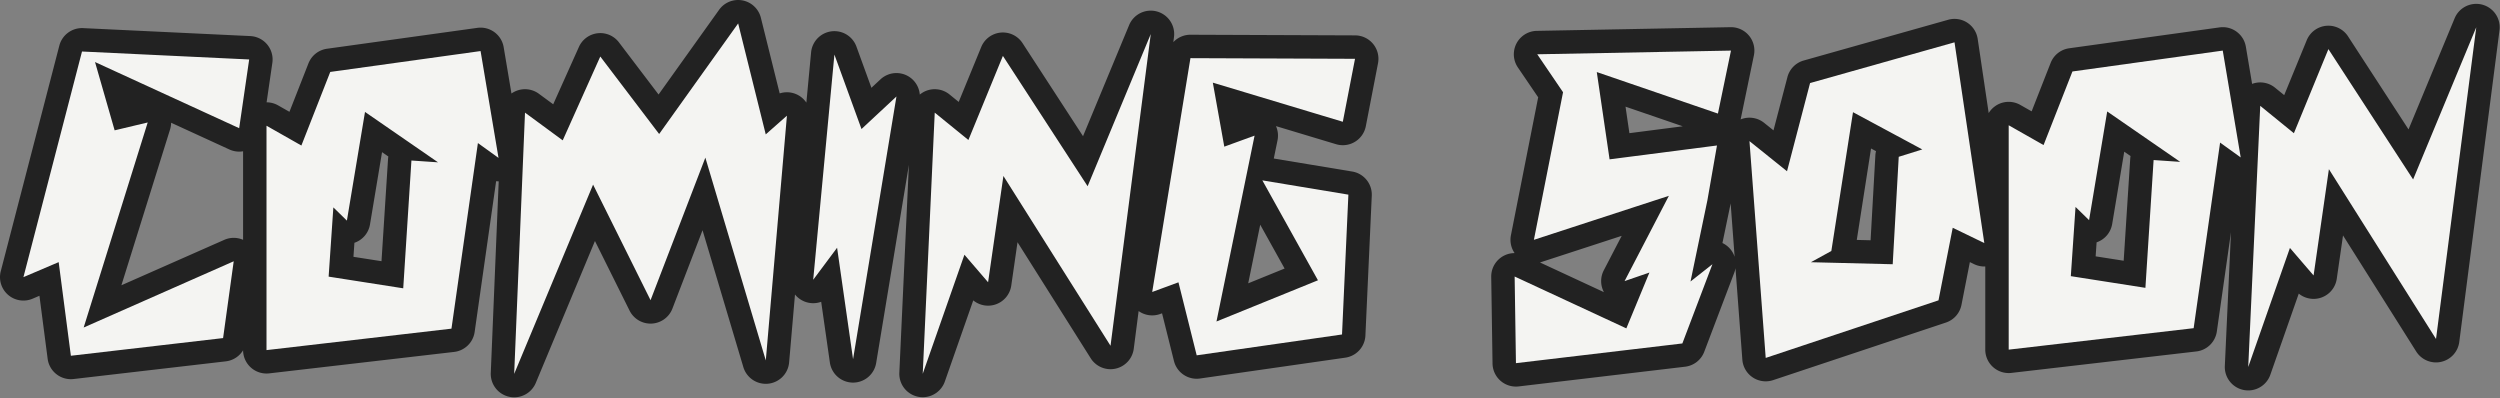
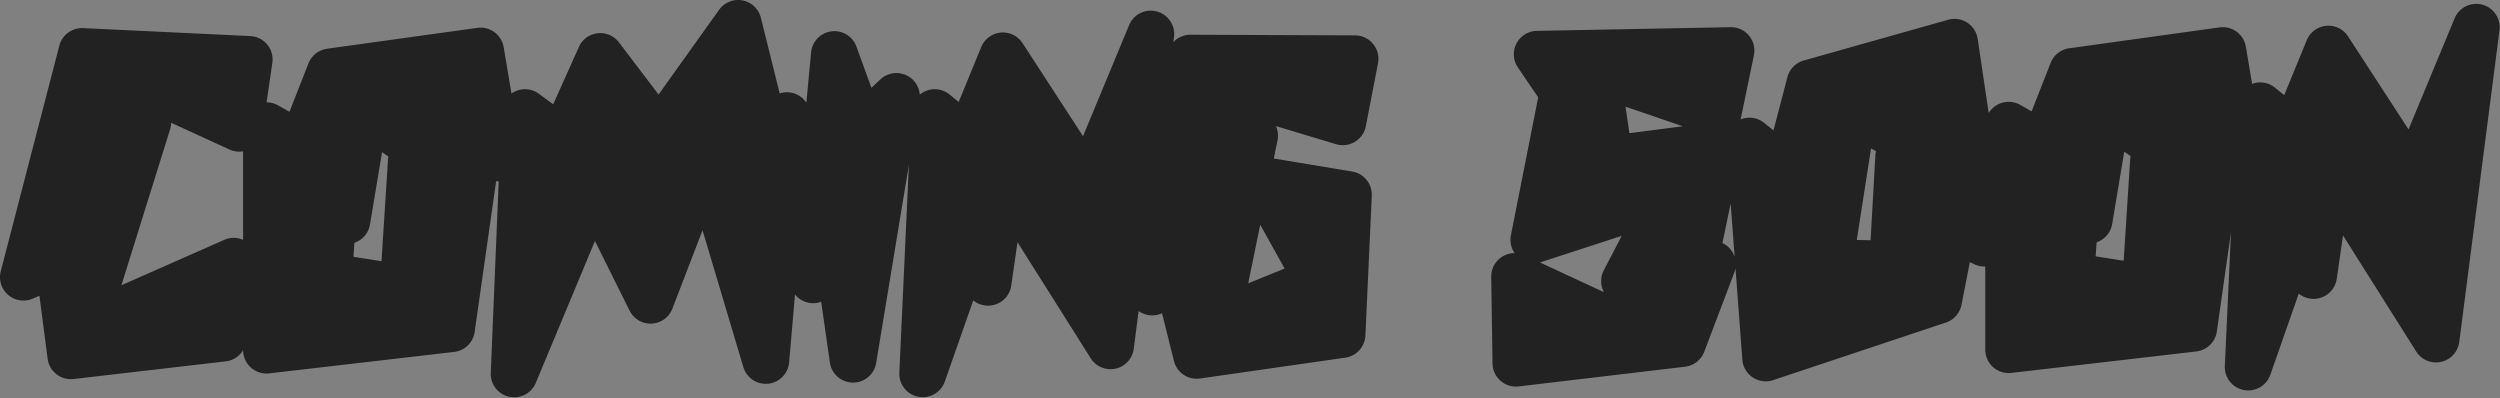
<svg xmlns="http://www.w3.org/2000/svg" fill="none" viewBox="0 0 1601 255">
  <rect x="0" y="0" width="1601" height="255" fill="#808080" stroke="none" />
  <path fill="#222" d="M472.71 0a15.001 15.001 0 0 1 14.557 11.382l12.043 48.436a15.05 15.05 0 0 1 4.639-.733 14.985 14.985 0 0 1 12.445 6.635l3.03-32.173a14.998 14.998 0 0 1 14.942-13.595 15 15 0 0 1 14.088 9.873l9.602 26.396 5.807-5.408a14.989 14.989 0 0 1 10.227-4.024c2.419 0 4.855.583 7.087 1.781a15.003 15.003 0 0 1 7.859 12.01 14.981 14.981 0 0 1 9.571-3.452c3.386 0 6.74 1.146 9.464 3.361l5.881 4.782 14.427-35.164a15.002 15.002 0 0 1 26.454-2.481l38.735 59.587 29.524-71.144a15.005 15.005 0 0 1 13.851-9.252 15 15 0 0 1 14.88 16.923l-.42 3.253a14.981 14.981 0 0 1 10.948-4.75l105.462.414A15 15 0 0 1 882.48 40.51l-7.816 40.328a15 15 0 0 1-14.726 12.146c-1.45 0-2.906-.21-4.323-.636l-38.478-11.583a14.999 14.999 0 0 1 .985 9.101l-2.387 11.647 50.222 8.338c7.493 1.244 12.873 7.893 12.528 15.48l-4.075 89.545a15 15 0 0 1-12.854 14.166l-93.066 13.354c-.72.103-1.437.153-2.145.153-6.783 0-12.85-4.608-14.539-11.364l-7.632-30.542-1.124.413a14.994 14.994 0 0 1-13.878-1.858l-3.117 24.155a15 15 0 0 1-11.645 12.726 14.998 14.998 0 0 1-3.234.355 15.008 15.008 0 0 1-12.686-7l-46.873-74.315-4.005 27.773a14.998 14.998 0 0 1-10.653 12.258 14.96 14.96 0 0 1-4.193.6 15.006 15.006 0 0 1-9.493-3.386l-18.201 51.963a15.005 15.005 0 0 1-14.148 10.043 15 15 0 0 1-14.993-15.691l6.121-133.082-20.957 126.864a15.003 15.003 0 0 1-14.798 12.555l-.163-.001a15.001 15.001 0 0 1-14.688-12.873l-5.566-38.871a14.961 14.961 0 0 1-10.492-.105 14.967 14.967 0 0 1-6.278-4.571l-3.756 43.493a14.999 14.999 0 0 1-14.953 13.71 15 15 0 0 1-14.365-10.715l-26.127-87.648-19.296 50.188a15.004 15.004 0 0 1-14.004 9.617 15.002 15.002 0 0 1-13.429-8.32l-22.174-44.586-37.883 90.872a15.006 15.006 0 0 1-13.839 9.231 15.001 15.001 0 0 1-14.993-15.624l5.083-122.696-.118.003c-.512 0-1.025-.027-1.535-.079l-13.756 96.542c-.961 6.748-6.35 12-13.121 12.785l-118.445 13.738a15.001 15.001 0 0 1-16.727-14.792 14.999 14.999 0 0 1-11.079 7.096l-97.475 11.317c-.587.068-1.171.1-1.748.1-7.433 0-13.872-5.515-14.856-13.063l-5.258-40.344-4.377 1.863a14.993 14.993 0 0 1-15.669-2.434 15 15 0 0 1-4.728-15.135L37.997 29.22a15 15 0 0 1 15.231-11.214l107.056 5.093a14.998 14.998 0 0 1 14.131 17.143l-3.682 25.277c2.533.01 5.064.66 7.344 1.954l7.284 4.136 12.169-31.02a15.002 15.002 0 0 1 11.9-9.378l96.265-13.37a15.278 15.278 0 0 1 2.08-.144c7.213 0 13.548 5.206 14.776 12.516l4.986 29.676a14.997 14.997 0 0 1 17.555.152l9.181 6.747 16.462-36.727a15 15 0 0 1 25.632-2.939l25.377 33.406L460.507 6.28A15 15 0 0 1 472.71 0ZM1585.8 2.476a15.008 15.008 0 0 1 14.88 16.923l-25.77 199.612a15 15 0 0 1-11.65 12.726c-1.08.238-2.16.354-3.23.354-5.08 0-9.9-2.583-12.69-6.998l-46.87-74.315-4.01 27.771a14.994 14.994 0 0 1-24.33 9.473l-18.21 51.963c-2.13 6.104-7.88 10.044-14.14 10.044-.95 0-1.91-.09-2.87-.276-7.31-1.416-12.47-7.979-12.13-15.415l3.94-85.652-9.06 63.598a14.998 14.998 0 0 1-13.12 12.785l-118.44 13.74a15.003 15.003 0 0 1-11.71-3.7 14.982 14.982 0 0 1-5.02-11.201v-53.26a15.034 15.034 0 0 1-7.16-1.486l-2.71-1.315-5.37 27.377a14.997 14.997 0 0 1-9.98 11.345l-110.65 36.87a14.976 14.976 0 0 1-13.05-1.743 15.013 15.013 0 0 1-6.65-11.367l-4.39-58.554c-.16.923-.41 1.842-.75 2.743l-19.26 50.75a14.986 14.986 0 0 1-12.26 9.574l-106.563 12.622a15.001 15.001 0 0 1-16.763-14.671l-.834-55.486a14.998 14.998 0 0 1 14.969-15.226 15.001 15.001 0 0 1-2.356-11.405l17.455-88.364-12.996-19.117a15 15 0 0 1 12.12-23.43c.254-.005 124.248-2.364 124.348-2.364a14.994 14.994 0 0 1 14.68 18.044l-8.35 40.33c-.05.238-.11.474-.17.708a14.998 14.998 0 0 1 15.07 2.186l5.99 4.812 8.92-34.094a15.004 15.004 0 0 1 10.44-10.639l92.5-26.085a14.992 14.992 0 0 1 12.22 1.843 15.02 15.02 0 0 1 6.69 10.392l7.05 47.514a14.997 14.997 0 0 1 20.21-5.237l7.29 4.136 12.17-31.02a15.002 15.002 0 0 1 11.9-9.379l96.26-13.369c.7-.096 1.39-.144 2.08-.144 7.21 0 13.55 5.206 14.78 12.515l4 23.809a14.968 14.968 0 0 1 14.67 2.425l5.88 4.78 14.43-35.162a15.004 15.004 0 0 1 13.88-9.307c5.04 0 9.79 2.543 12.57 6.824l38.74 59.59 29.52-71.145c2.37-5.71 7.92-9.252 13.86-9.252ZM986.957 167.844c-.254.083-.509.158-.766.227l40.959 19.021a15.014 15.014 0 0 1-.08-13.99l11.47-22.071-51.583 16.813ZM109.589 78.603a15.01 15.01 0 0 1-.682 4.294l-31.16 99.784 65.863-29.078a14.988 14.988 0 0 1 12.061-.024V96.883a14.998 14.998 0 0 1-8.766-1.154l-37.316-17.126ZM799.35 181.438l23.314-9.469-15.619-28.068-7.695 37.537Zm-562.406-37.692a15.001 15.001 0 0 1-9.979 11.738l-.612 8.975 17.957 2.812 4.195-65.439c.034-.542.1-1.082.193-1.614l-4.034-2.782-7.72 46.31Zm1115.696-.298a15.006 15.006 0 0 1-9.98 11.739l-.61 8.973 17.95 2.812 4.2-65.439c.04-.543.1-1.082.19-1.613l-4.03-2.784-7.72 46.312Zm-244.46-12.555c-.02.156-.05.312-.09.468l-5.04 24.272a14.993 14.993 0 0 1 7.81 8.806l-2.56-34.22-.12.674Zm80.9 22.754 8.84.219 3.06-54.292c.05-.949.19-1.88.42-2.78l-3.19-1.71-9.13 58.563Zm-145.61-68.368 34.17-4.408-36.65-12.562 2.48 16.97Z" />
-   <path fill="#F4F4F2" d="m490.381 86.07 13.565-11.985-13.536 156.712-38.705-129.838-35.093 91.281-36.806-74.007-50.528 121.202 6.931-167.307 24.155 17.749 24.058-53.683 37.691 49.618 50.599-70.811 17.669 71.068Zm220.798 135.362L642.583 112.68l-9.817 68.068-15.147-17.622-26.703 76.242 7.693-167.241 21.553 17.524L642.256 35.8l54.253 83.46 40.438-97.44-25.768 199.612Zm848.851-4.342-68.6-108.752-9.81 68.068-15.15-17.622-26.7 76.242 7.69-167.24 21.55 17.524 22.1-53.852 54.25 83.46 40.44-97.44-25.77 199.612ZM1100.16 72.731l-77.58-26.587 8.19 55.899 68.78-8.876-6.14 35.141-10.81 51.963 14.04-11.076-19.26 50.75-106.568 12.622-.835-55.486 71.533 33.213 14.78-35.758-15.91 5.481 28.37-54.613-86.441 28.178 18.671-94.517-16.524-24.303 124.064-2.36-8.36 40.33Zm-548.458 9.903 22.385-20.845-27.791 168.226-10.221-71.363-15.299 20.514 13.582-144.213 17.344 47.68Zm719.048 73.027-20.23-9.796-9.11 46.473-110.65 36.87-10.4-138.842 24.04 19.299 14.77-56.481 92.5-26.085 19.08 128.562ZM159.572 38.081l-6.41 44.014-92.313-42.367 12.565 43.74 21.174-5.044L53.58 209.746l96.088-42.423-6.805 49.185-97.474 11.317-7.817-59.957-22.57 9.615L52.515 32.988l107.056 5.092Zm708.182-.424-7.815 40.327-83.25-25.06 7.345 40.99 19.394-7.06-24.401 119.029 64.987-26.395-35.607-63.985 55.094 9.145-4.076 89.547-93.066 13.354-11.683-46.756-16.808 6.186 24.484-149.737 105.402.415ZM319.256 101.12l-13.206-9.509-16.935 118.856-118.444 13.739V80.518l22.334 12.678 18.489-47.128L307.758 32.7l11.498 68.421Zm1115.694-.298-13.2-9.508-16.94 118.855-118.44 13.739V80.22l22.33 12.678 18.49-47.127 96.26-13.37 11.5 68.421ZM222.148 141.279l-8.669-8.461-3.028 44.334 47.776 7.479 5.248-81.839 17.044 1.164-46.768-32.28-11.603 69.603Zm1115.692-.298-8.67-8.46-3.02 44.333 47.77 7.479 5.25-81.839 17.04 1.164-46.76-32.28-11.61 69.603Zm-165.05 19.752-13.09 7.192 52.39 1.295 3.86-68.805 15.08-4.716-44.37-23.86-13.87 88.894Z" />
</svg>